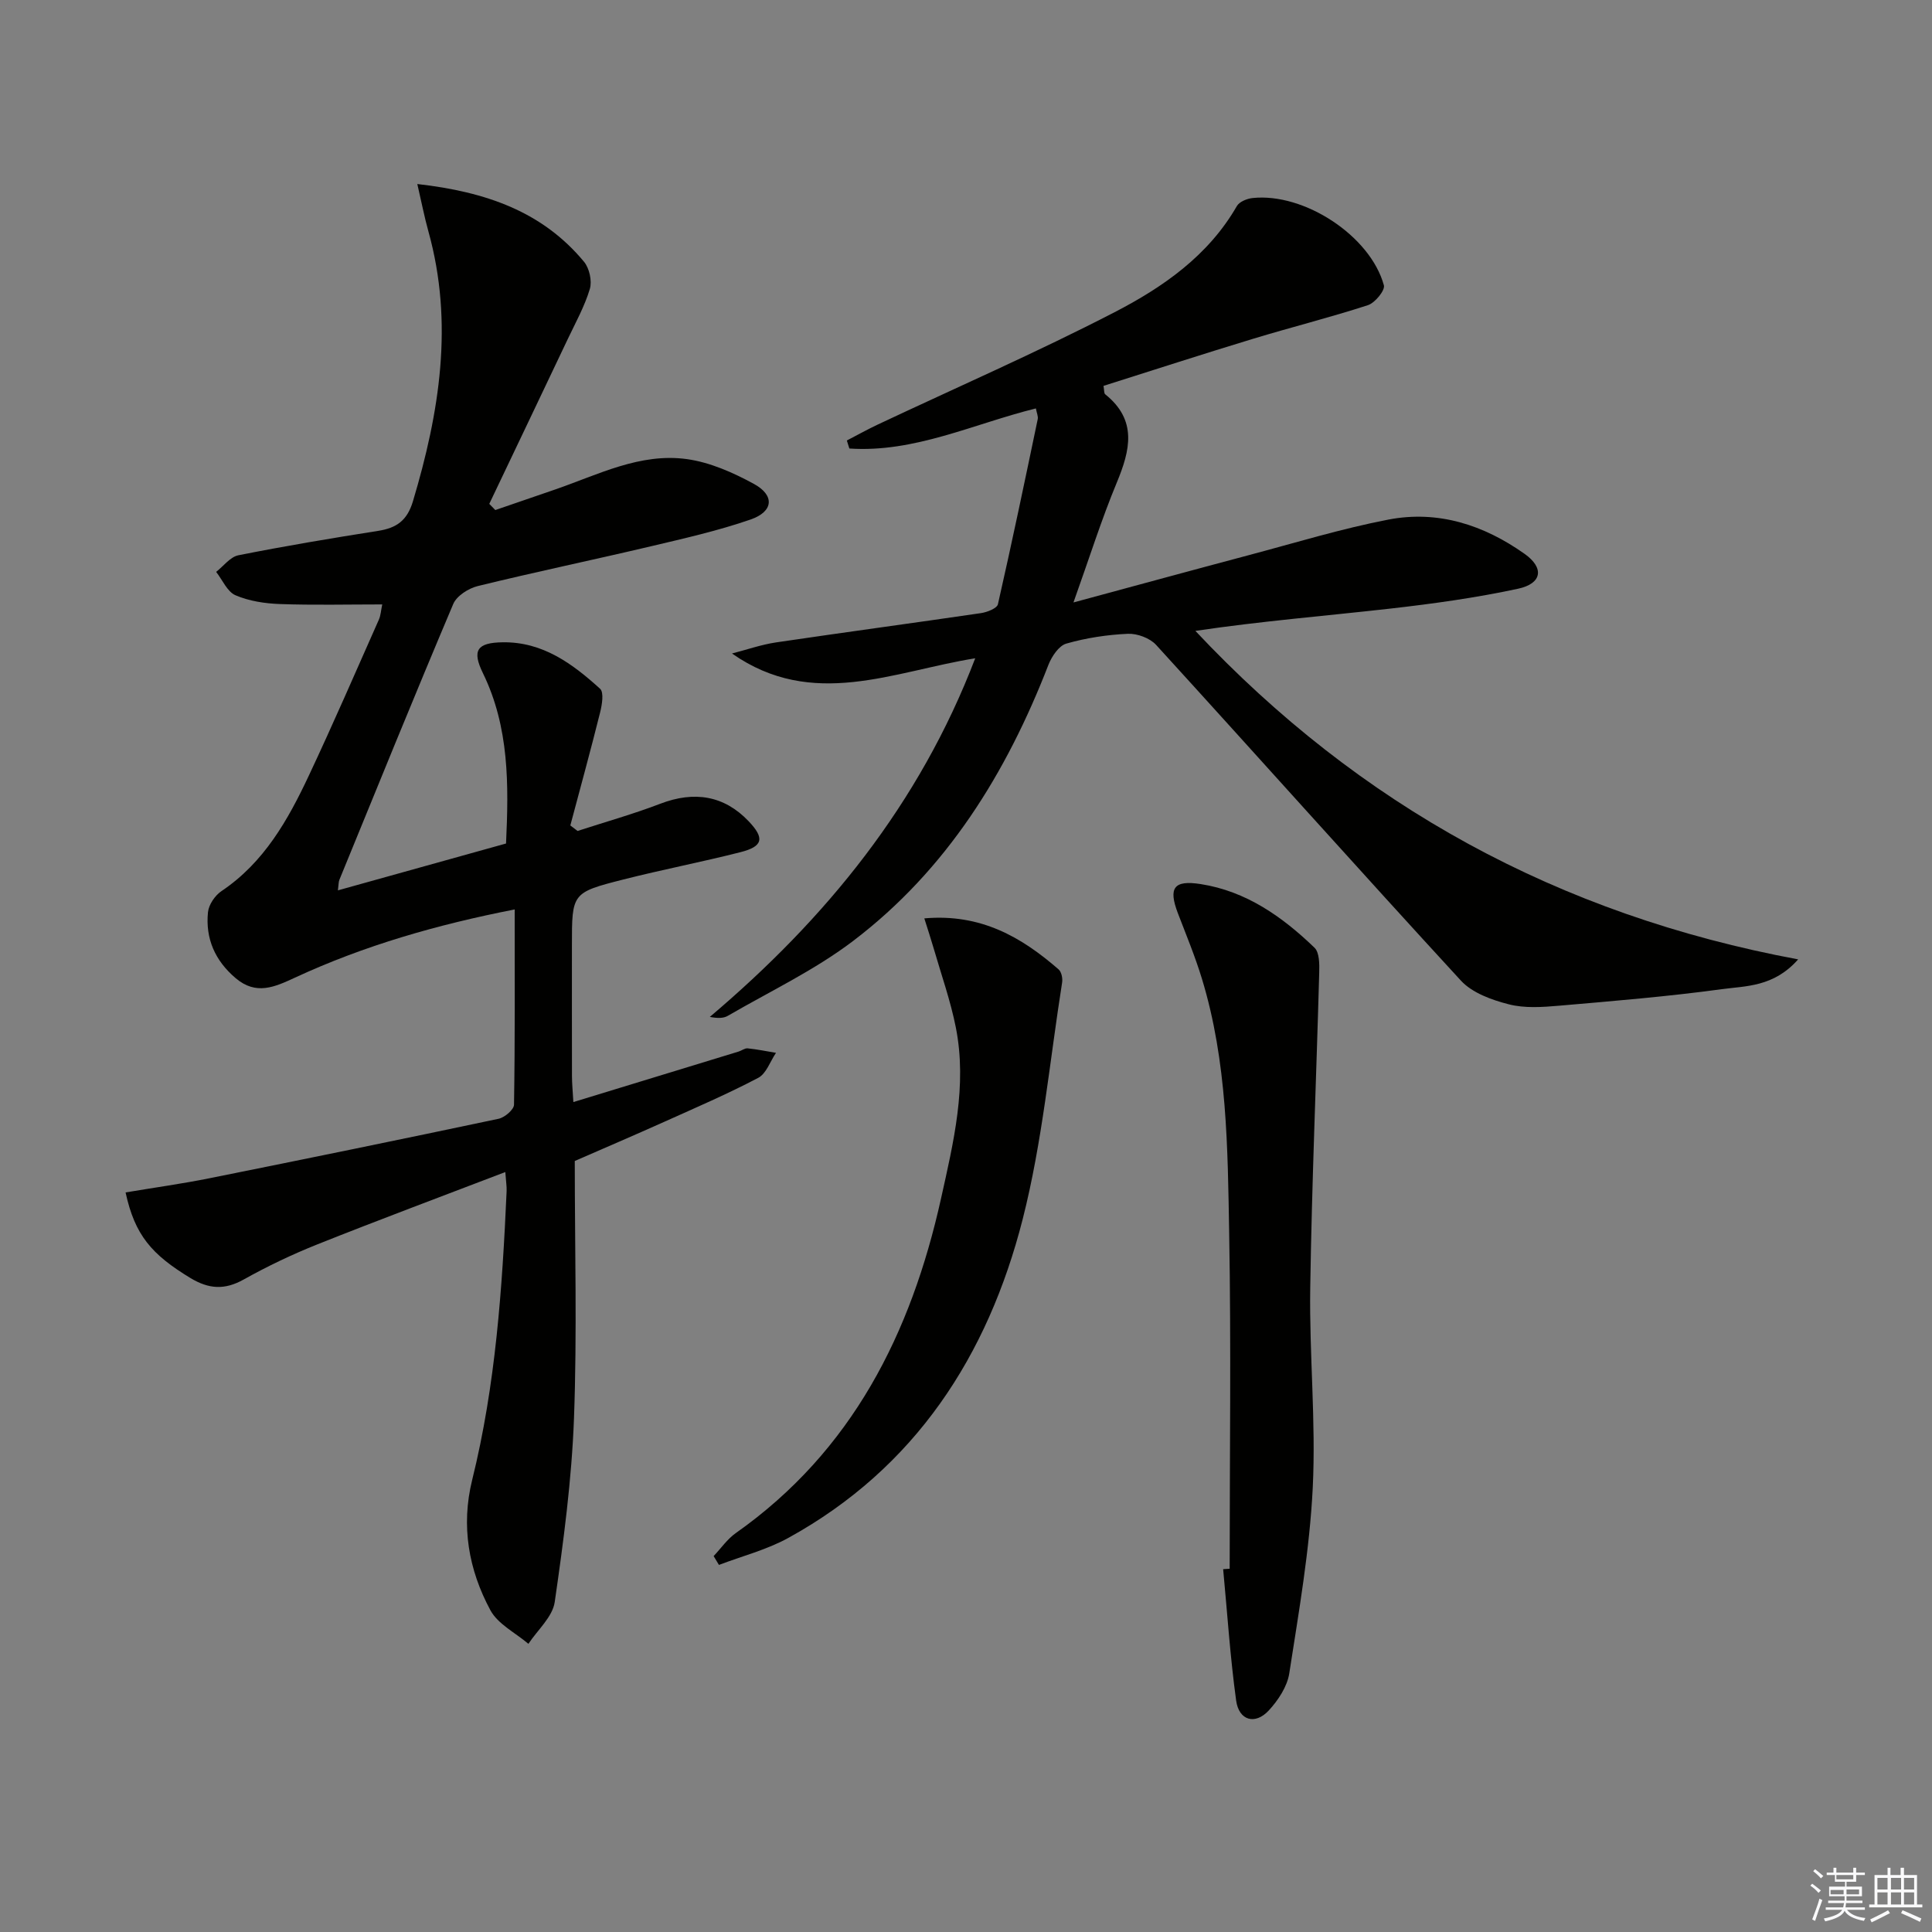
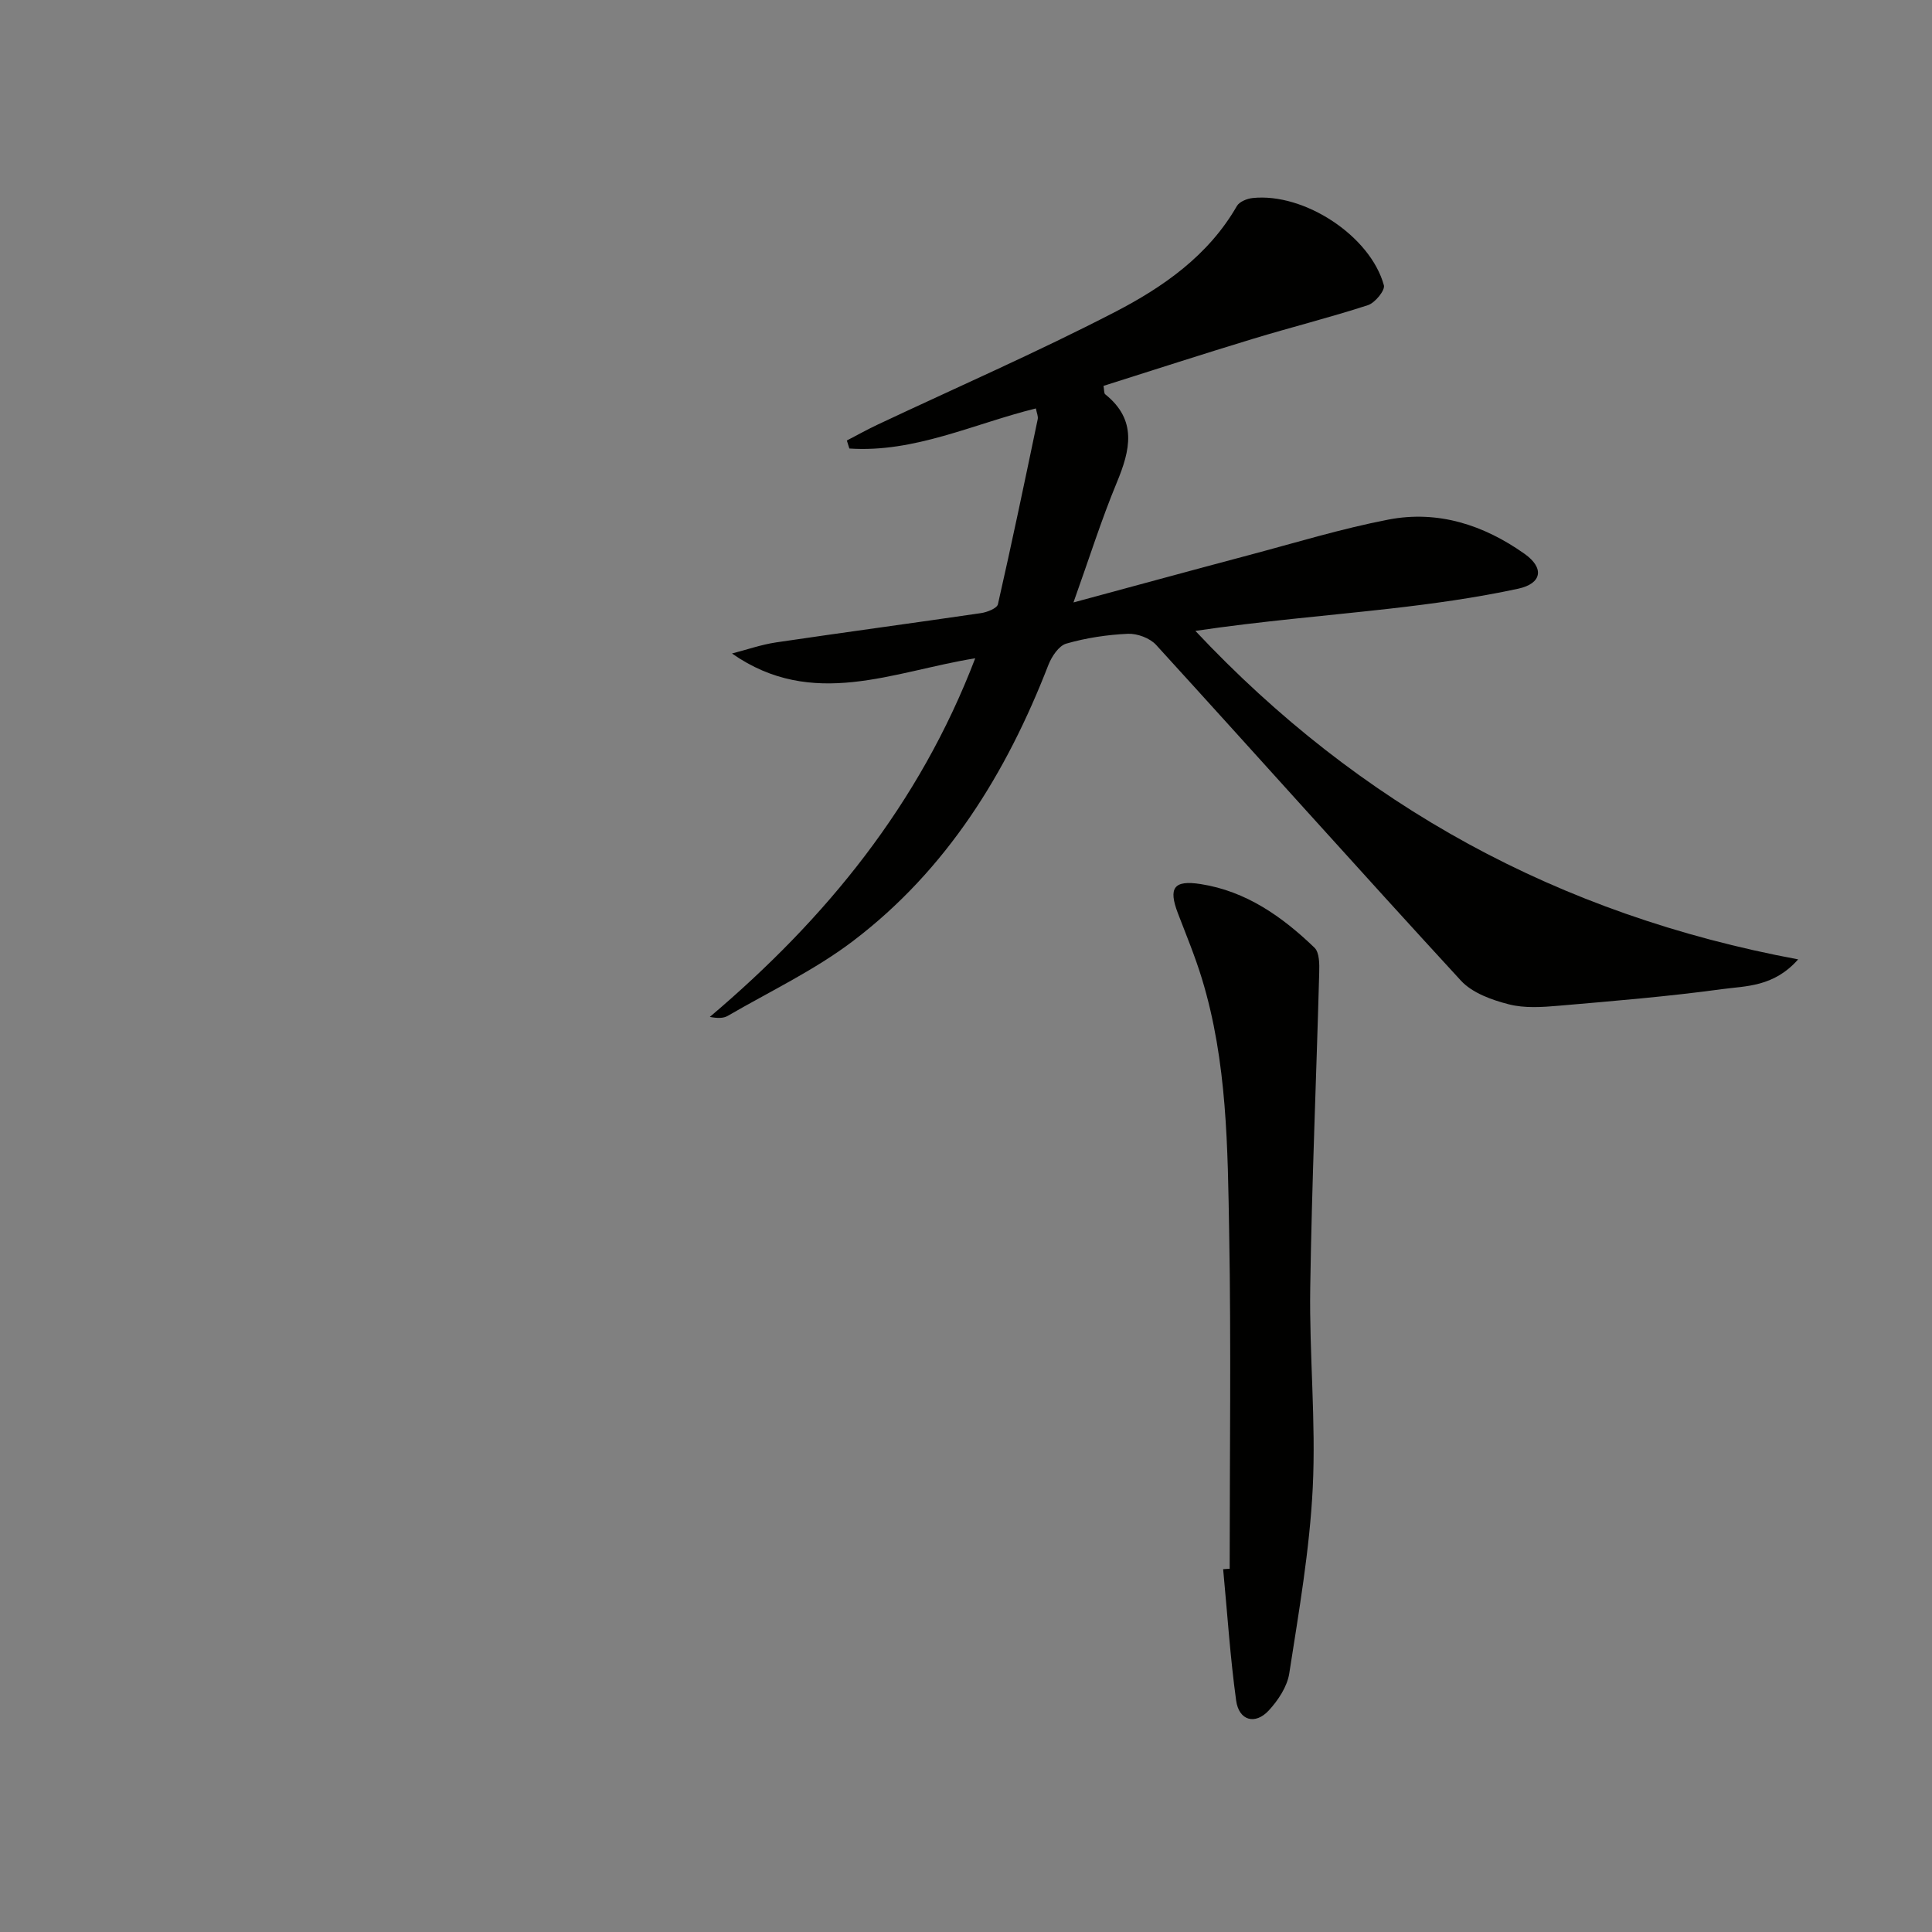
<svg xmlns="http://www.w3.org/2000/svg" enable-background="new 0 0 400 400" viewBox="0 0 400 400">
  <rect x="0" y="0" width="400" height="400" fill="#808080" stroke="none" />
  <g fill="#010100">
-     <path d="m26 246.88c6.01-1.01 11.71-1.8 17.34-2.93 19.98-4.01 39.95-8.1 59.89-12.32 1.26-.27 3.17-1.89 3.19-2.91.22-13.29.14-26.58.14-40.43-16.08 3.15-31.14 7.47-45.47 14.11-4.23 1.96-8.06 3.72-12.31.11-4.27-3.63-6.27-8.19-5.72-13.65.16-1.56 1.45-3.47 2.8-4.37 8.83-5.93 13.78-14.75 18.11-23.97 5.01-10.66 9.7-21.48 14.48-32.25.38-.87.42-1.89.69-3.13-7.24 0-14.22.17-21.19-.08-3.11-.11-6.38-.61-9.2-1.82-1.71-.74-2.69-3.17-4-4.84 1.53-1.19 2.92-3.11 4.62-3.44 9.6-1.91 19.26-3.53 28.93-5.05 3.8-.6 5.99-2.12 7.19-6.11 5.51-18.41 8.49-36.88 3.21-55.88-.84-3.01-1.43-6.08-2.3-9.82 14.32 1.62 25.94 5.76 34.51 16.09 1.12 1.35 1.7 3.98 1.21 5.63-1.08 3.61-2.96 6.98-4.59 10.42-5.39 11.37-10.82 22.72-16.23 34.08.42.43.83.85 1.25 1.28 4.12-1.42 8.25-2.83 12.37-4.25 8.91-3.07 17.62-7.65 27.34-6.29 4.76.67 9.52 2.78 13.8 5.11 4.38 2.38 4.1 5.74-.66 7.39-6.71 2.32-13.69 3.9-20.62 5.54-11.94 2.82-23.96 5.32-35.87 8.24-1.92.47-4.36 2.03-5.07 3.71-8.03 18.97-15.78 38.06-23.58 57.12-.17.42-.14.93-.3 2.17 11.76-3.28 23.17-6.46 34.81-9.7.57-12.2.67-24.08-4.79-35.28-2.3-4.71-1.22-6.31 4.1-6.38 8.29-.12 14.45 4.44 20.16 9.62.83.75.4 3.33 0 4.93-1.95 7.82-4.09 15.59-6.16 23.37l1.5 1.14c5.72-1.86 11.53-3.49 17.14-5.64 7.05-2.7 13.21-1.68 18.25 3.6 3.37 3.53 3.05 5.24-1.69 6.44-8.03 2.04-16.19 3.61-24.22 5.65-10.68 2.71-10.65 2.83-10.65 13.66 0 9-.01 18 .01 27 0 1.61.17 3.21.29 5.42 11.78-3.6 23-7.02 34.22-10.46.63-.19 1.27-.72 1.86-.66 1.97.2 3.92.6 5.87.93-1.2 1.77-2.01 4.3-3.68 5.18-6.32 3.32-12.89 6.15-19.41 9.08-6.19 2.78-12.43 5.45-18.57 8.13 0 17.94.49 35.6-.16 53.22-.47 12.74-2.16 25.46-3.99 38.09-.45 3.09-3.56 5.79-5.45 8.66-2.68-2.29-6.31-4.07-7.87-6.96-4.52-8.38-6.12-17.48-3.77-26.98 4.86-19.63 6.23-39.69 7.13-59.79.04-.97-.13-1.95-.27-3.95-13.24 5.07-26.12 9.87-38.88 14.96-5.24 2.09-10.37 4.54-15.29 7.29-3.94 2.2-7.19 2-11.03-.31-8.02-4.87-11.5-8.86-13.42-17.72z" />
    <path d="m372.29 198.63c-5.09 5.74-10.78 5.48-15.82 6.17-11.17 1.52-22.43 2.45-33.67 3.42-3.46.3-7.14.56-10.43-.29-3.52-.9-7.55-2.35-9.9-4.9-21.19-23.03-42.02-46.39-63.11-69.51-1.29-1.41-3.89-2.38-5.83-2.3-4.29.19-8.64.85-12.76 2.03-1.55.44-3.03 2.67-3.71 4.41-8.7 22.44-21.05 42.41-40.4 57.13-7.98 6.07-17.25 10.46-25.98 15.53-.91.53-2.13.52-3.72.22 24.02-20.34 43.37-43.97 54.95-74.25-17.04 2.74-33.66 10.7-50.36-.99 3.04-.78 6.05-1.84 9.14-2.3 14.13-2.09 28.28-3.99 42.41-6.06 1.28-.19 3.32-.99 3.51-1.84 2.9-12.74 5.57-25.53 8.24-38.32.12-.59-.21-1.28-.38-2.22-12.88 3.18-25.13 9.21-38.62 8.3-.17-.55-.35-1.1-.52-1.66 2.13-1.1 4.23-2.28 6.4-3.3 16.36-7.71 32.97-14.96 49.03-23.26 10.03-5.18 19.42-11.71 25.32-21.98.52-.9 2.1-1.54 3.26-1.66 10.67-1.13 24.38 7.83 27.18 18.07.28 1.04-1.84 3.63-3.3 4.11-7.87 2.56-15.92 4.57-23.84 6.98-10.31 3.13-20.57 6.46-30.91 9.73.16.88.08 1.53.35 1.74 6.69 5.37 5.19 11.56 2.38 18.33-3.15 7.58-5.62 15.45-8.95 24.77 13.06-3.53 24.66-6.7 36.29-9.79 9.61-2.55 19.15-5.48 28.89-7.36 10.28-1.99 19.77 1.1 28.22 7.09 4.09 2.89 3.66 6.14-1.35 7.22-8.73 1.88-17.62 3.11-26.51 4.12-13.34 1.51-26.73 2.59-40.3 4.61 33.93 36.12 75.13 58.77 124.8 68.01z" />
    <path d="m254.59 324.79c0-23.12.31-46.25-.1-69.36-.31-17.73-.39-35.59-5.65-52.81-1.4-4.59-3.25-9.05-4.97-13.54-2-5.24-.88-6.92 4.72-6.04 9.42 1.47 16.89 6.75 23.56 13.17 1.03.99 1.03 3.39.98 5.12-.59 21.77-1.53 43.54-1.86 65.31-.21 13.79 1.2 27.63.52 41.39-.64 12.86-2.88 25.66-4.86 38.42-.42 2.74-2.3 5.58-4.25 7.69-2.82 3.04-6.18 2.09-6.75-2.06-1.24-9.02-1.83-18.13-2.69-27.2.45-.04.9-.07 1.35-.09z" />
-     <path d="m147.75 322.17c1.52-1.6 2.82-3.52 4.6-4.77 24.11-17 36.28-41.36 42.48-69.26 2.58-11.63 5.45-23.39 3.06-35.44-1.09-5.49-2.98-10.82-4.54-16.21-.57-1.96-1.21-3.9-1.98-6.35 11.68-1.03 20.11 3.87 27.81 10.57.59.52.86 1.84.72 2.71-2.59 16.37-4.09 33.02-8.17 49.02-7.2 28.23-22.23 51.5-48.52 65.97-4.46 2.46-9.56 3.76-14.36 5.59-.37-.61-.74-1.22-1.1-1.83z" />
  </g>
-   <path d="m374.8 390.4.4-.4c.7.5 1.3 1 1.8 1.4l-.5.5c-.5-.6-1.1-1.1-1.7-1.5zm1 7.3-.6-.3c.5-1.4 1.1-2.8 1.5-4.3.2.1.4.2.6.3-.5 1.3-1 2.8-1.5 4.3zm-.4-10.3.4-.4c.4.3 1 .8 1.7 1.4l-.5.5c-.4-.5-1-1-1.6-1.5zm2.5.3h1.7v-1h.6v1h3.5v-1h.6v1h1.8v.5h-1.8v1.4h-2v1h3.2v2h-3.2v.9h3.3v.5h-3.4c0 .3-.1.6-.1.9h4v.5h-3.7c.7.9 1.9 1.5 3.8 1.7-.1.2-.2.4-.3.6-2.1-.4-3.5-1.1-4-2.1-.4 1-1.8 1.7-4 2.2-.1-.2-.2-.4-.3-.6 2.1-.4 3.4-1 3.8-1.8h-3.4v-.5h3.6c.1-.3.1-.6.2-.9h-3.3v-.5h3.4c0-.3 0-.6 0-.9h-3.2v-2h3.3v-1h-2.1v-1.4h-1.7v-.5zm1.1 3.5v1h2.7c0-.3 0-.4 0-.4 0-.1 0-.2 0-.2 0-.1 0-.2 0-.3h-2.7zm1.2-3v.9h3.5v-.9zm4.7 3h-2.6v.6.4h2.6z" fill="#fafafb" />
-   <path d="m393.6 386.7h.6v1.5h2.7v6.1h1.1v.6h-11v-.6h1.1v-6.1h2.7v-1.5h.6v1.5h2.1v-1.5zm-2.7 8.8.4.6c-1.2.6-2.5 1.3-3.8 1.9-.1-.2-.2-.4-.3-.6 1.2-.6 2.5-1.2 3.7-1.9zm-2.2-6.7v2.4h2.1v-2.4zm0 3v2.5h2.1v-2.5zm2.8-3v2.4h2.1v-2.4zm0 3v2.5h2.1v-2.5zm6 6.1c-1.4-.7-2.7-1.3-3.9-1.8l.3-.6c1.5.6 2.7 1.2 3.9 1.7zm-1.2-9.1h-2.1v2.4h2.1zm-2.1 3v2.5h2.1v-2.5z" fill="#fafafb" />
</svg>